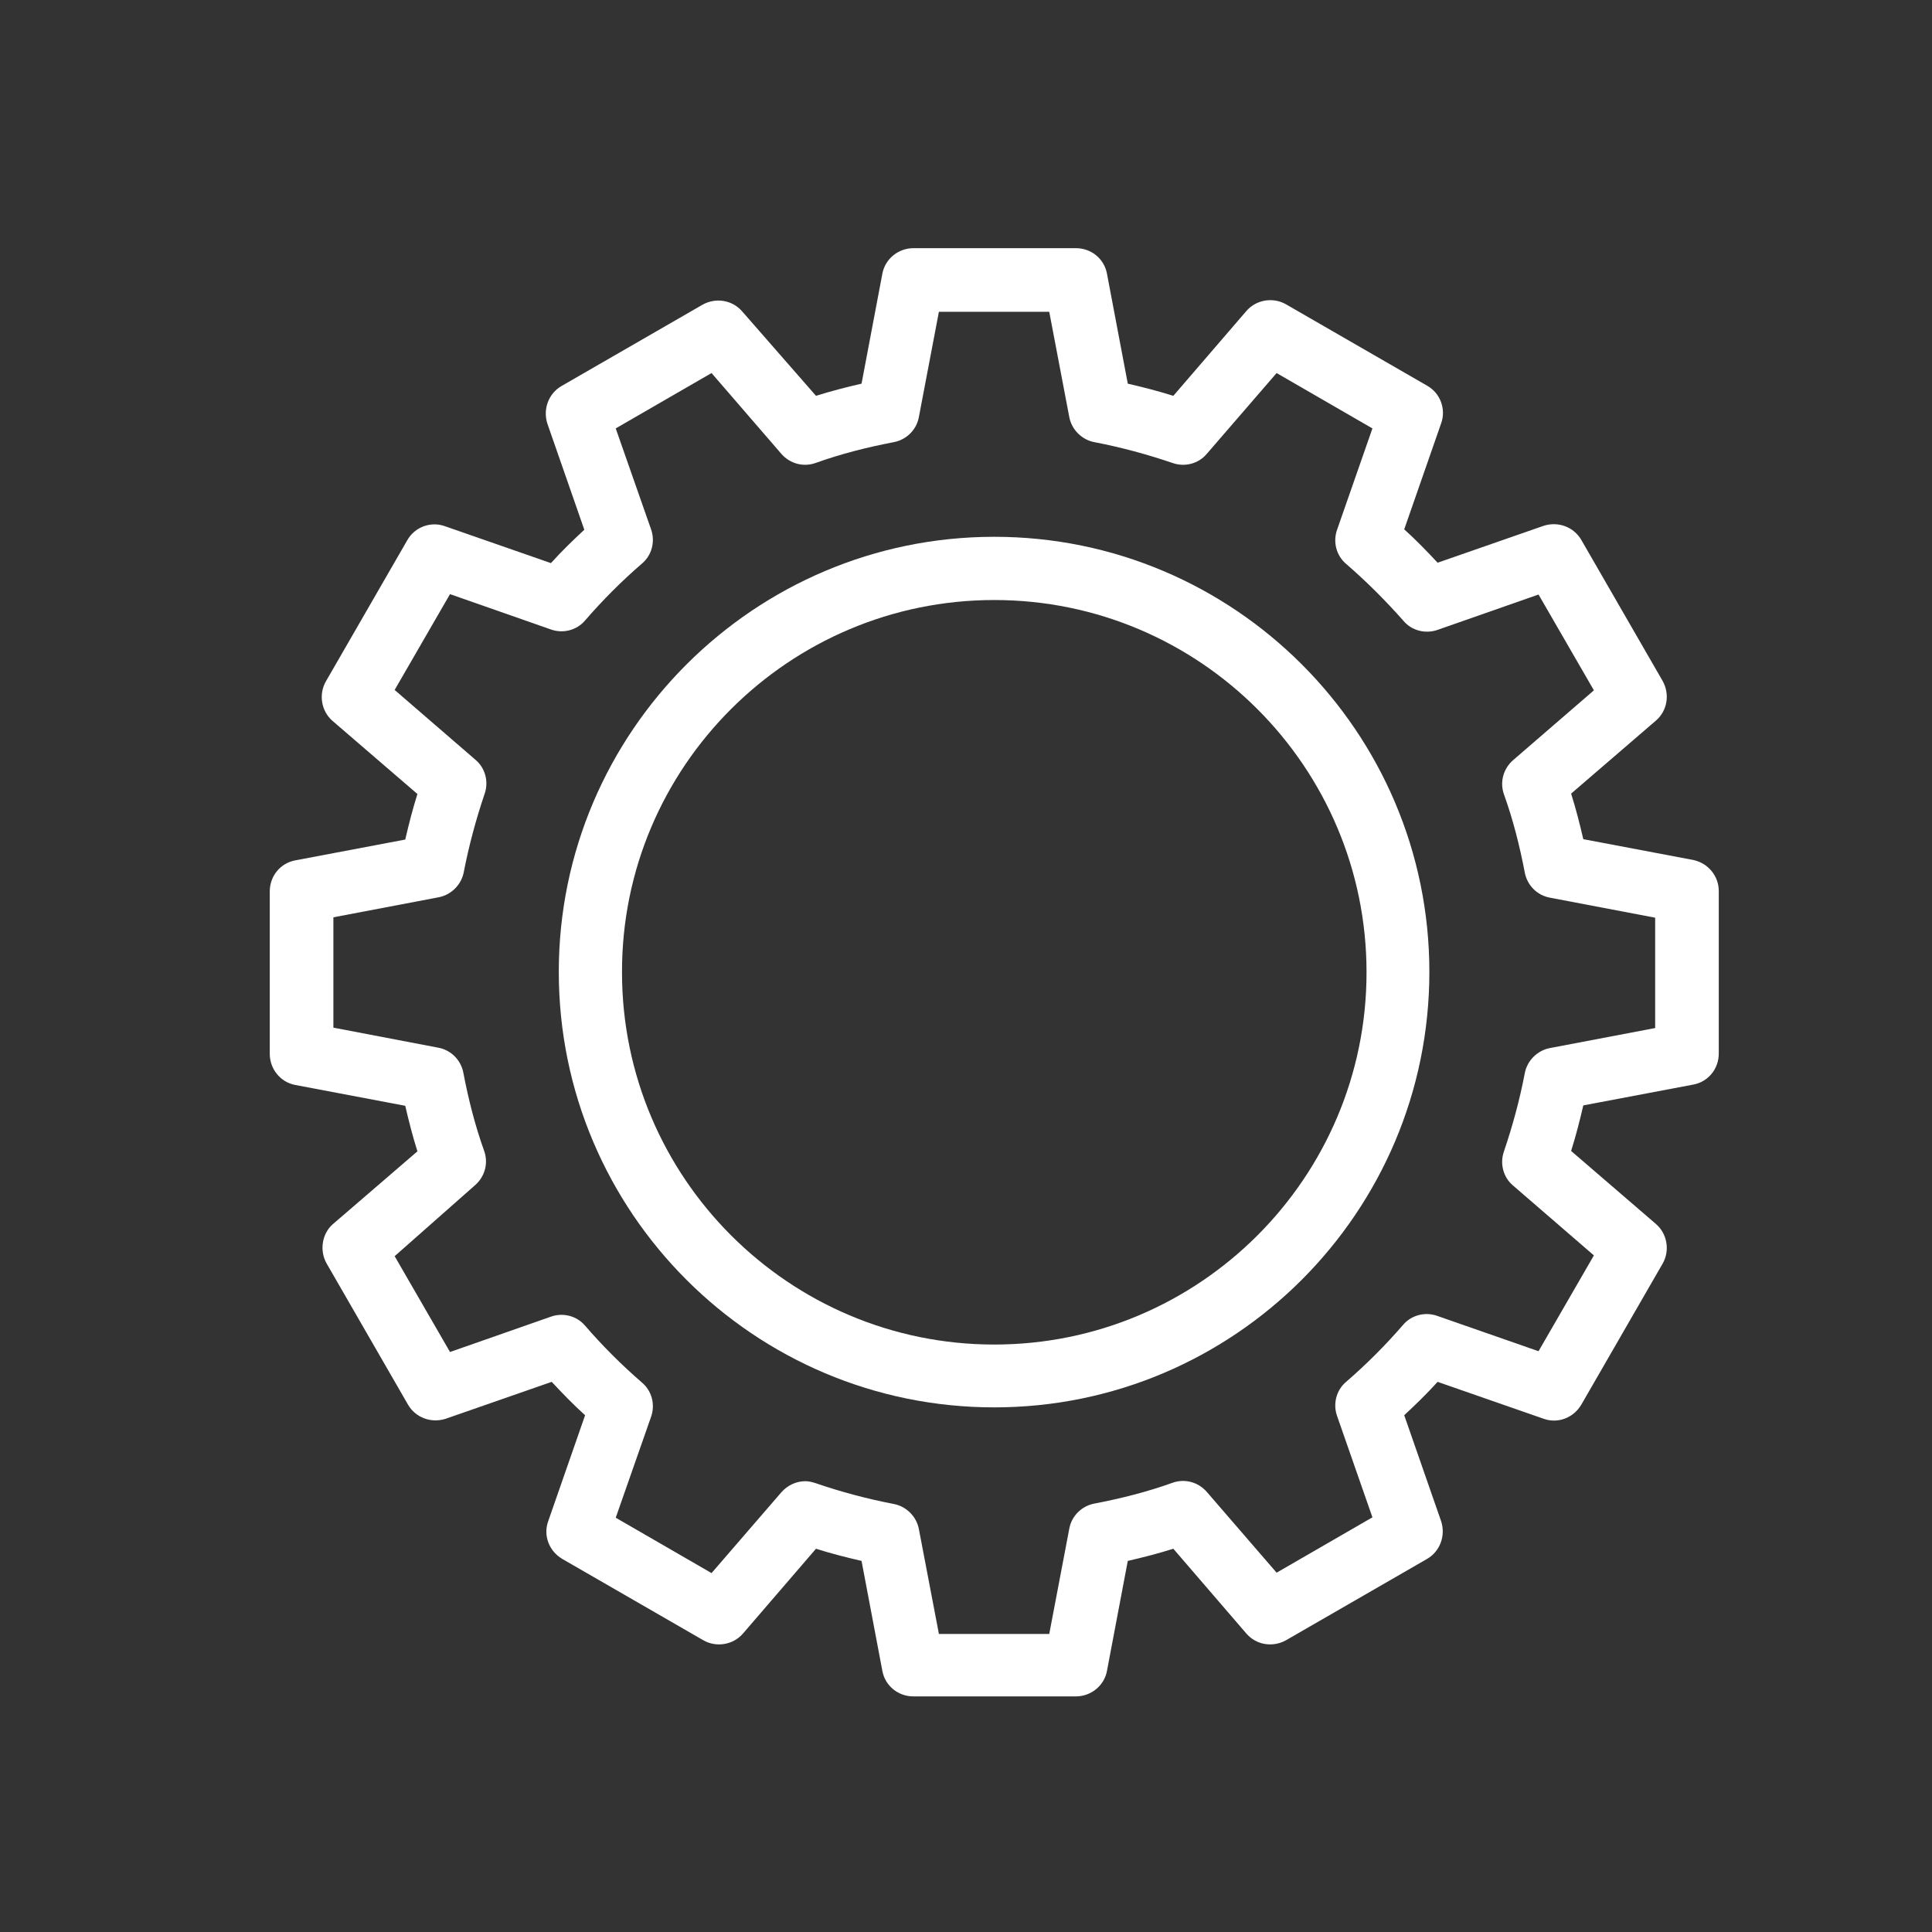
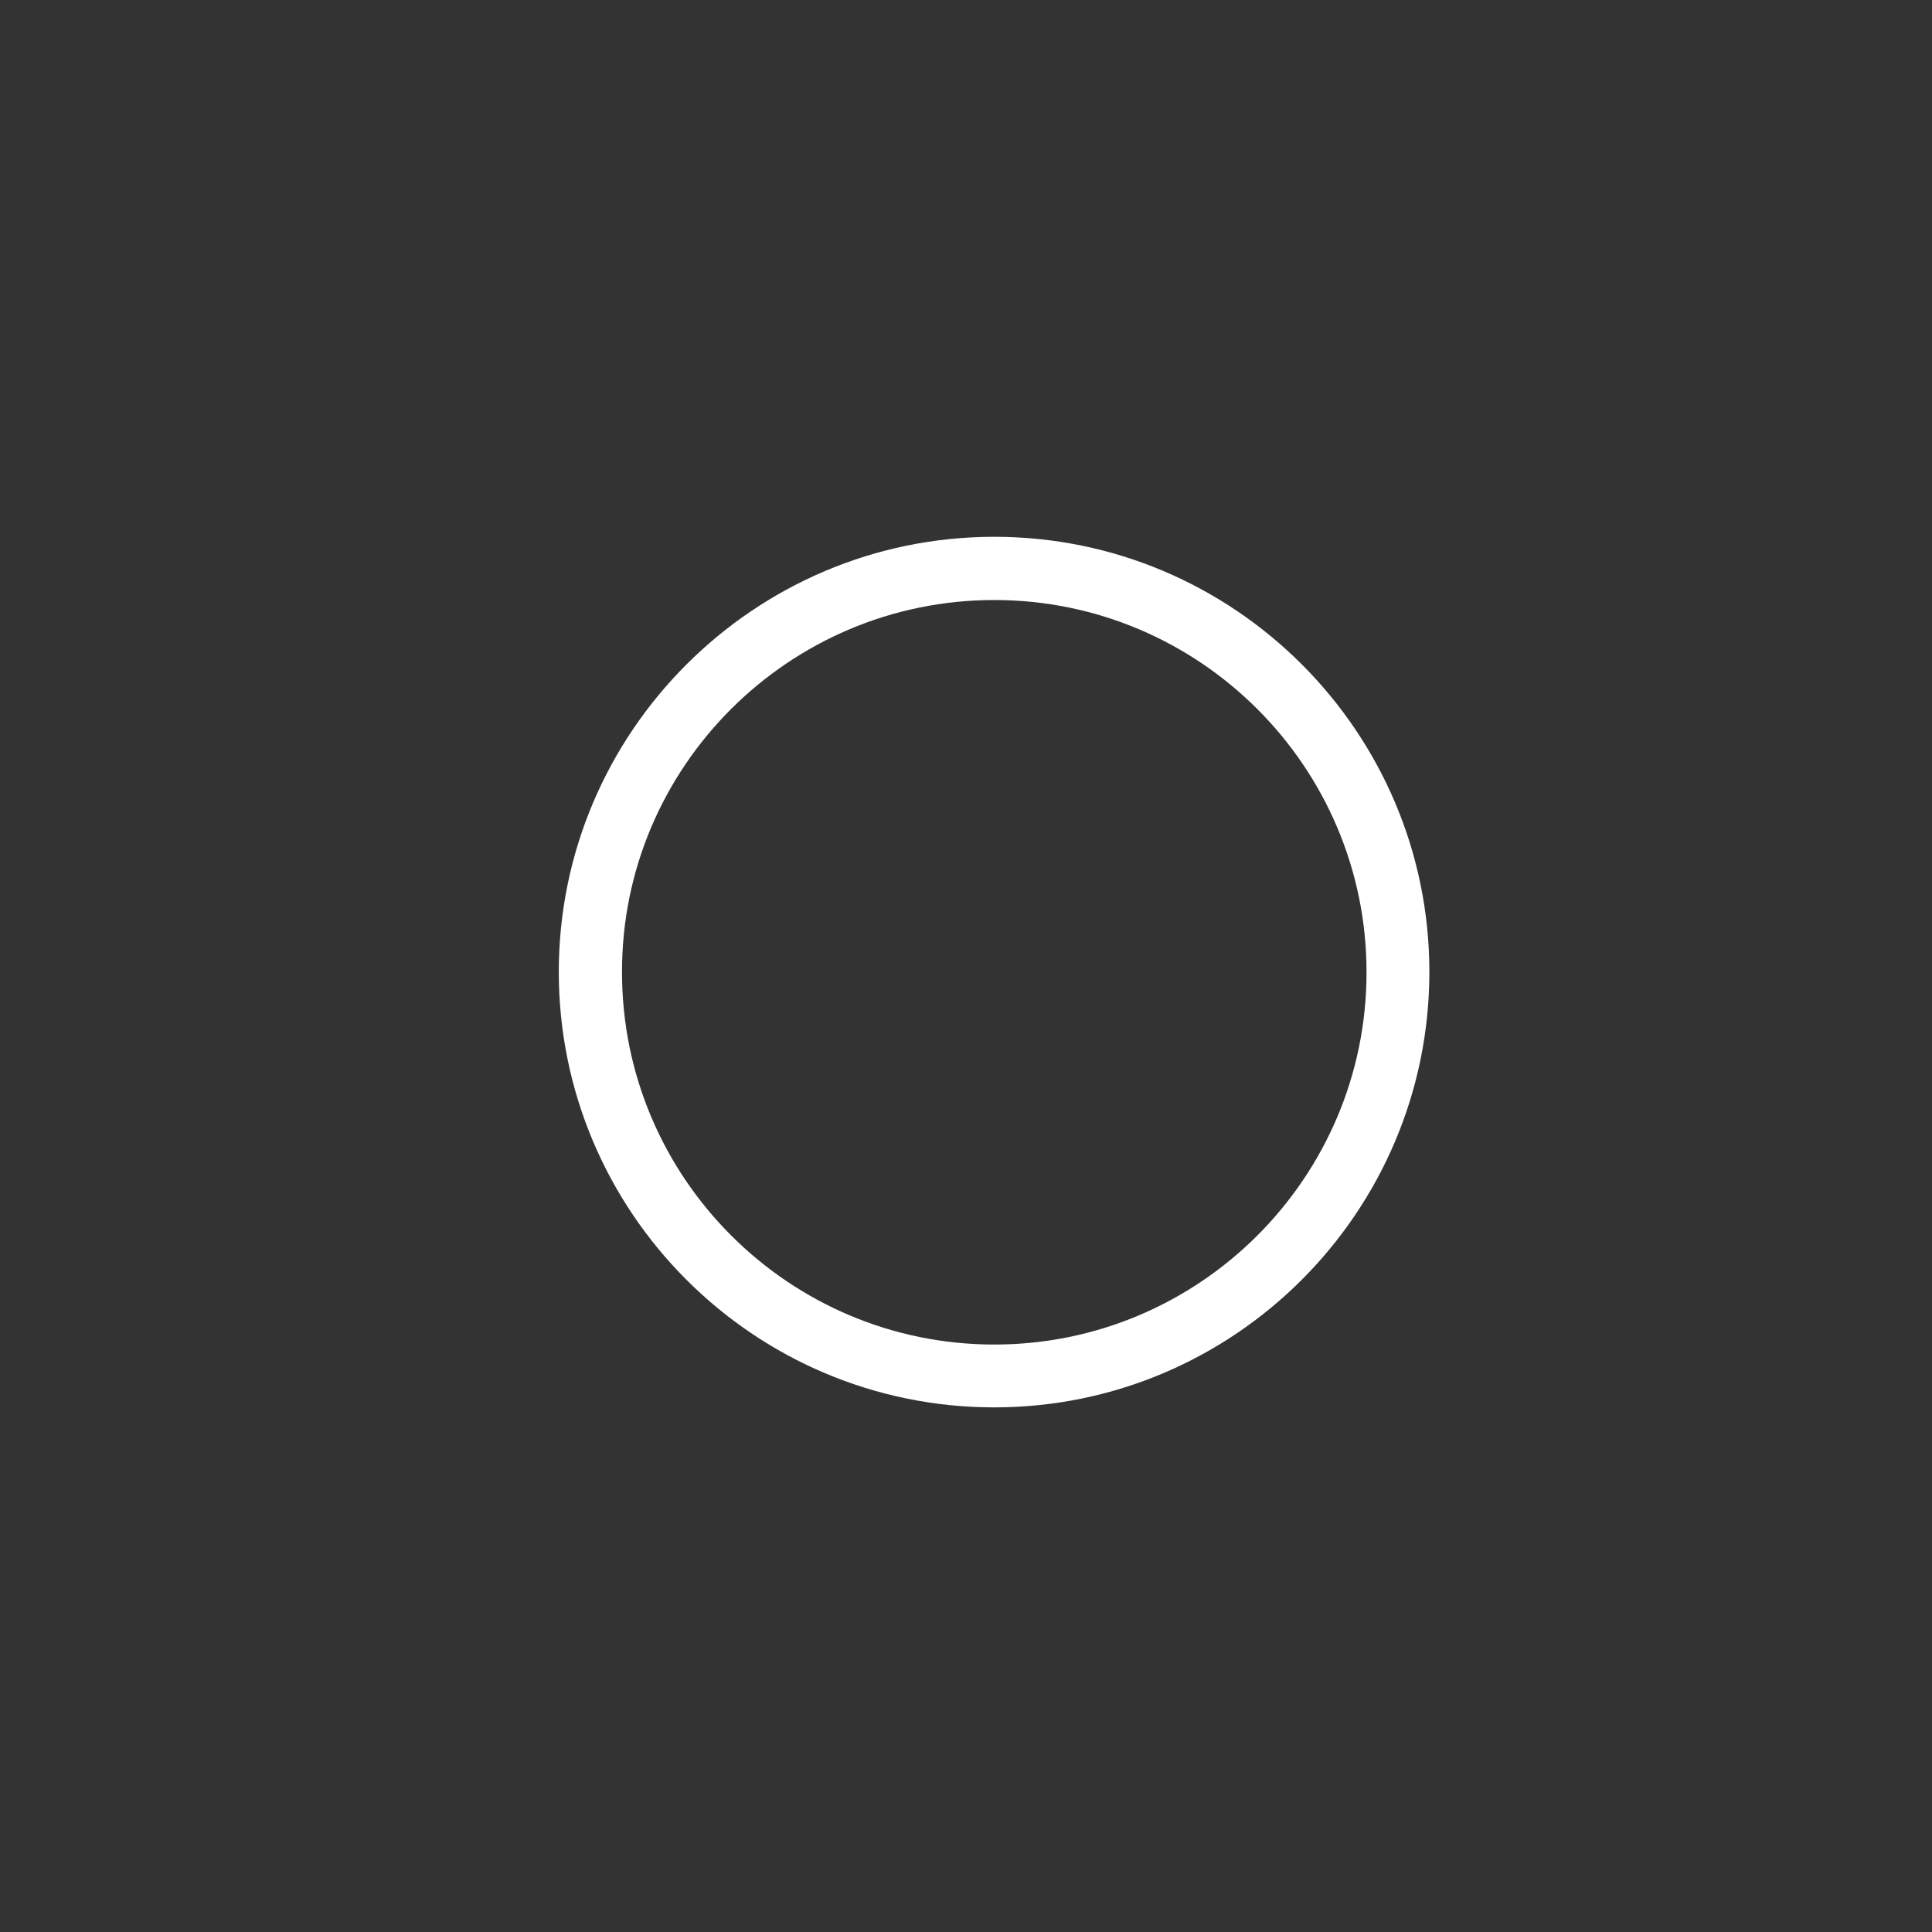
<svg xmlns="http://www.w3.org/2000/svg" id="Capa_1" x="0px" y="0px" viewBox="0 0 492 492" style="enable-background:new 0 0 492 492;" xml:space="preserve">
  <rect x="0" y="0" width="492" height="492" fill="#333333" stroke="none" />
  <style type="text/css">	.st0{fill:#FFFFFF;}</style>
  <g id="Master_Layer_2" />
  <g>
    <path class="st0" d="M253.2,358.4c61.1,0,110.8-49.7,110.8-110.9c0-61.1-49.7-110.8-110.8-110.8s-110.9,49.7-110.9,110.8  C142.3,308.7,192,358.4,253.2,358.4z M253.2,152.8c52.3,0,94.8,42.5,94.8,94.8s-42.5,94.8-94.8,94.8s-94.8-42.5-94.8-94.8  C158.3,195.3,200.9,152.8,253.2,152.8z" />
-     <path class="st0" d="M83.2,321.8l20.7,35.9c1.9,3.3,5.9,4.8,9.6,3.6l27-9.4c2.7,2.9,5.5,5.8,8.5,8.5l-9.4,27  c-1.3,3.6,0.2,7.6,3.6,9.6l35.9,20.7c3.3,1.9,7.6,1.2,10.1-1.7l18.6-21.6c3.8,1.2,7.7,2.2,11.6,3.1l5.3,28c0.7,3.8,4,6.5,7.9,6.5  H274c3.8,0,7.2-2.7,7.9-6.5l5.3-28c3.9-0.9,7.8-1.9,11.6-3.1l18.6,21.6c2.5,2.9,6.7,3.6,10.1,1.7l35.9-20.7  c3.3-1.9,4.8-5.9,3.6-9.6l-9.4-27c2.9-2.7,5.8-5.5,8.5-8.5l27,9.4c3.6,1.3,7.6-0.2,9.6-3.6l20.7-35.9c1.9-3.3,1.2-7.6-1.7-10.1  l-21.6-18.6c1.2-3.8,2.2-7.7,3.1-11.6l28-5.3c3.8-0.7,6.5-4,6.5-7.9v-41.4c0-3.8-2.7-7.1-6.5-7.9l-28-5.3  c-0.9-3.9-1.9-7.8-3.1-11.6l21.6-18.6c2.9-2.5,3.6-6.7,1.7-10.1l-20.7-35.9c-1.9-3.3-5.9-4.8-9.6-3.6l-27,9.4  c-2.7-2.9-5.5-5.8-8.5-8.5l9.4-27c1.3-3.6-0.2-7.7-3.6-9.6l-35.9-20.7c-3.3-1.9-7.6-1.2-10.1,1.7l-18.6,21.6  c-3.8-1.2-7.7-2.2-11.6-3.1l-5.3-28c-0.7-3.8-4-6.5-7.9-6.5h-41.4c-3.8,0-7.2,2.7-7.9,6.5l-5.3,28c-3.9,0.9-7.8,1.9-11.6,3.1  L189,79.3c-2.5-2.9-6.7-3.6-10.1-1.7L143,98.3c-3.3,1.9-4.8,5.9-3.6,9.6l9.4,27c-2.9,2.7-5.8,5.5-8.5,8.5l-27-9.4  c-3.6-1.3-7.7,0.2-9.6,3.6L83,173.5c-1.9,3.3-1.2,7.6,1.7,10.1l21.6,18.6c-1.2,3.8-2.2,7.7-3.1,11.6l-28,5.3  c-3.8,0.7-6.5,4-6.5,7.9v41.4c0,3.8,2.7,7.2,6.5,7.9l28,5.3c0.9,3.9,1.9,7.8,3.1,11.6l-21.6,18.6C82,314.2,81.3,318.5,83.2,321.8z   M121,301.8c2.5-2.2,3.4-5.6,2.3-8.7c-2.3-6.4-4-13.1-5.3-19.9c-0.6-3.2-3.1-5.8-6.4-6.4l-26.7-5.1v-28.1l26.8-5.1  c3.2-0.6,5.8-3.2,6.4-6.4c1.3-6.7,3.1-13.4,5.3-19.9c1.1-3.1,0.2-6.6-2.3-8.7l-20.6-17.8l14.1-24.4l25.7,9c3.1,1.1,6.6,0.2,8.7-2.3  c4.5-5.2,9.4-10.1,14.5-14.5c2.5-2.1,3.4-5.6,2.3-8.7l-9-25.7L181.2,95l17.8,20.6c2.2,2.5,5.6,3.4,8.7,2.3c6.4-2.3,13.1-4,19.9-5.3  c3.2-0.6,5.8-3.1,6.4-6.4l5.1-26.8h28.1l5.1,26.8c0.6,3.2,3.2,5.8,6.4,6.4c6.8,1.3,13.4,3.1,19.9,5.3c3.1,1.1,6.6,0.2,8.7-2.3  L325.1,95l24.4,14.1l-9,25.8c-1.1,3.1-0.2,6.6,2.3,8.7c5.2,4.5,10.1,9.4,14.6,14.5c2.1,2.5,5.6,3.4,8.7,2.3l25.7-9l14.1,24.4  l-20.6,17.8c-2.5,2.2-3.4,5.6-2.3,8.7c2.3,6.4,4,13.1,5.3,19.9c0.6,3.2,3.1,5.8,6.4,6.4l26.8,5.1v28.1l-26.8,5.1  c-3.2,0.6-5.8,3.2-6.4,6.4c-1.3,6.8-3.1,13.4-5.3,19.9c-1.1,3.1-0.2,6.6,2.3,8.7l20.6,17.8l-14.1,24.4l-25.8-9  c-3.1-1.1-6.6-0.2-8.7,2.3c-4.5,5.2-9.4,10.1-14.5,14.5c-2.5,2.1-3.4,5.6-2.3,8.7l9,25.8l-24.4,14.1l-17.8-20.6  c-2.2-2.5-5.6-3.4-8.7-2.3c-6.4,2.3-13.1,4-19.9,5.3c-3.2,0.6-5.8,3.1-6.4,6.4l-5.1,26.8h-28.1l-5.1-26.7c-0.6-3.2-3.2-5.8-6.4-6.4  c-6.8-1.3-13.5-3.1-19.9-5.3c-0.9-0.3-1.8-0.5-2.6-0.5c-2.3,0-4.5,1-6.1,2.8l-17.8,20.6l-24.4-14.1l9-25.7c1.1-3.1,0.2-6.6-2.3-8.7  c-5.2-4.5-10.1-9.4-14.5-14.5c-2.1-2.5-5.6-3.4-8.7-2.3l-25.7,9l-14.1-24.4L121,301.8z" />
  </g>
</svg>